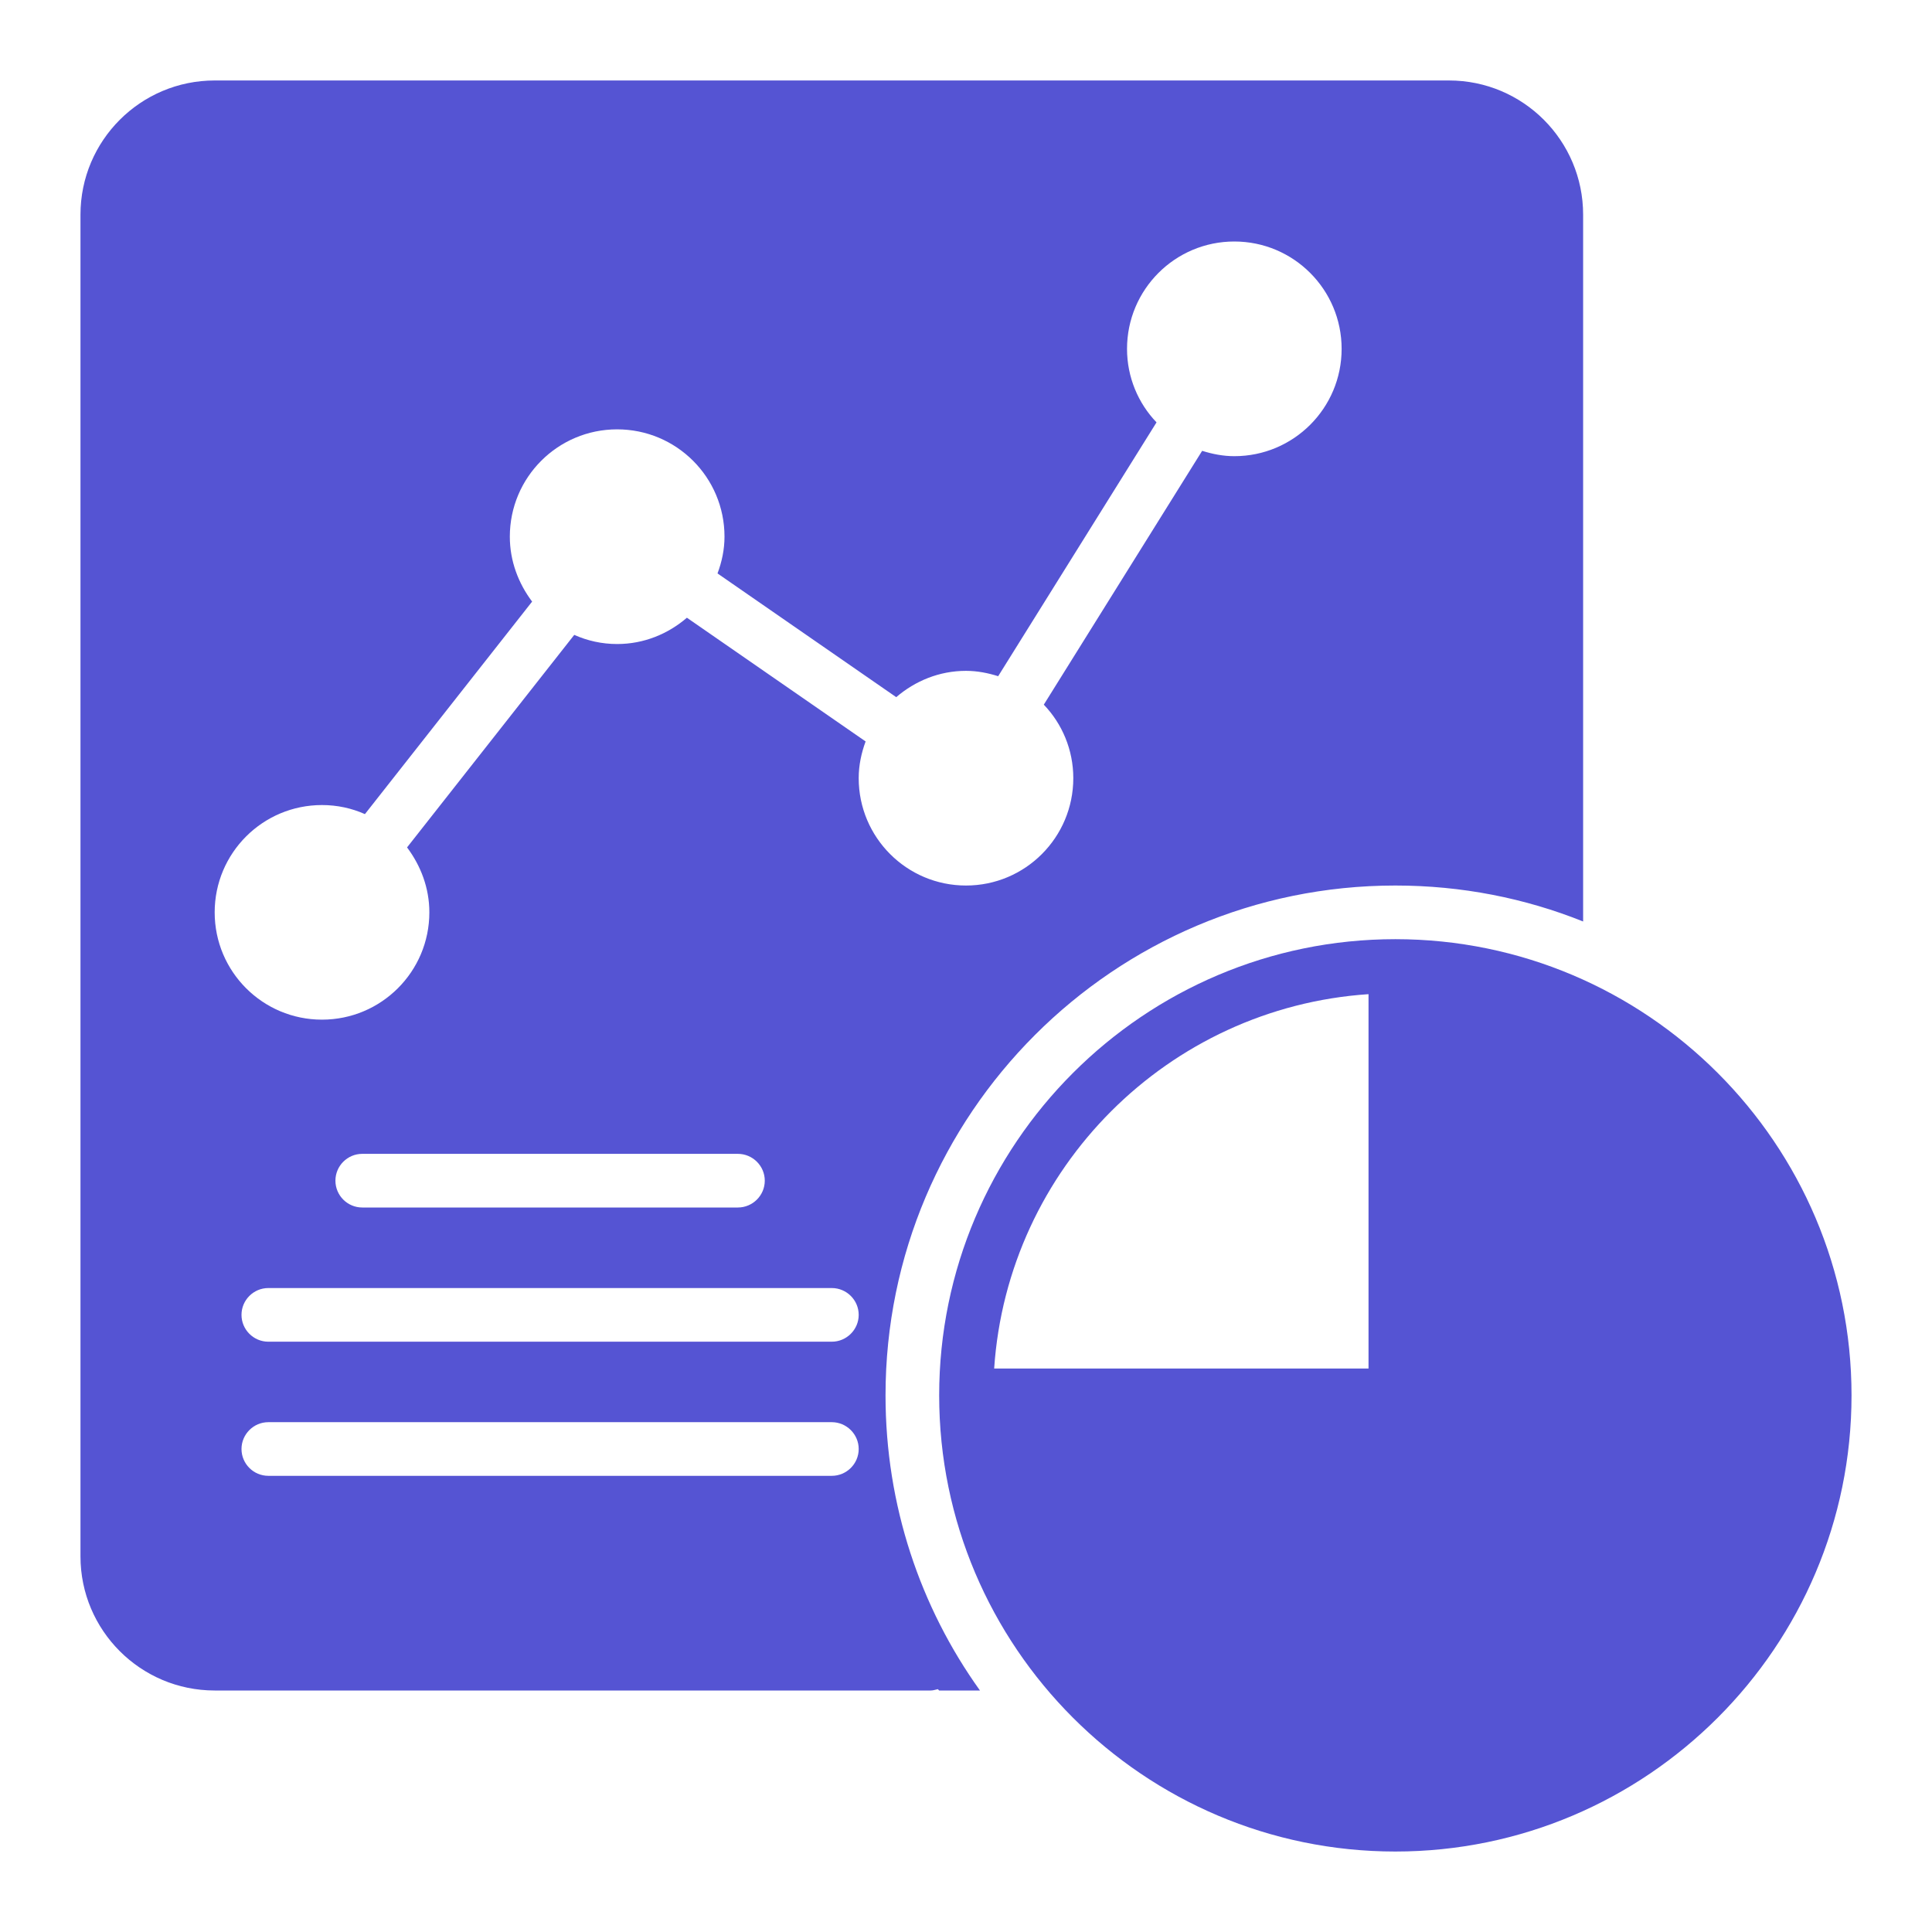
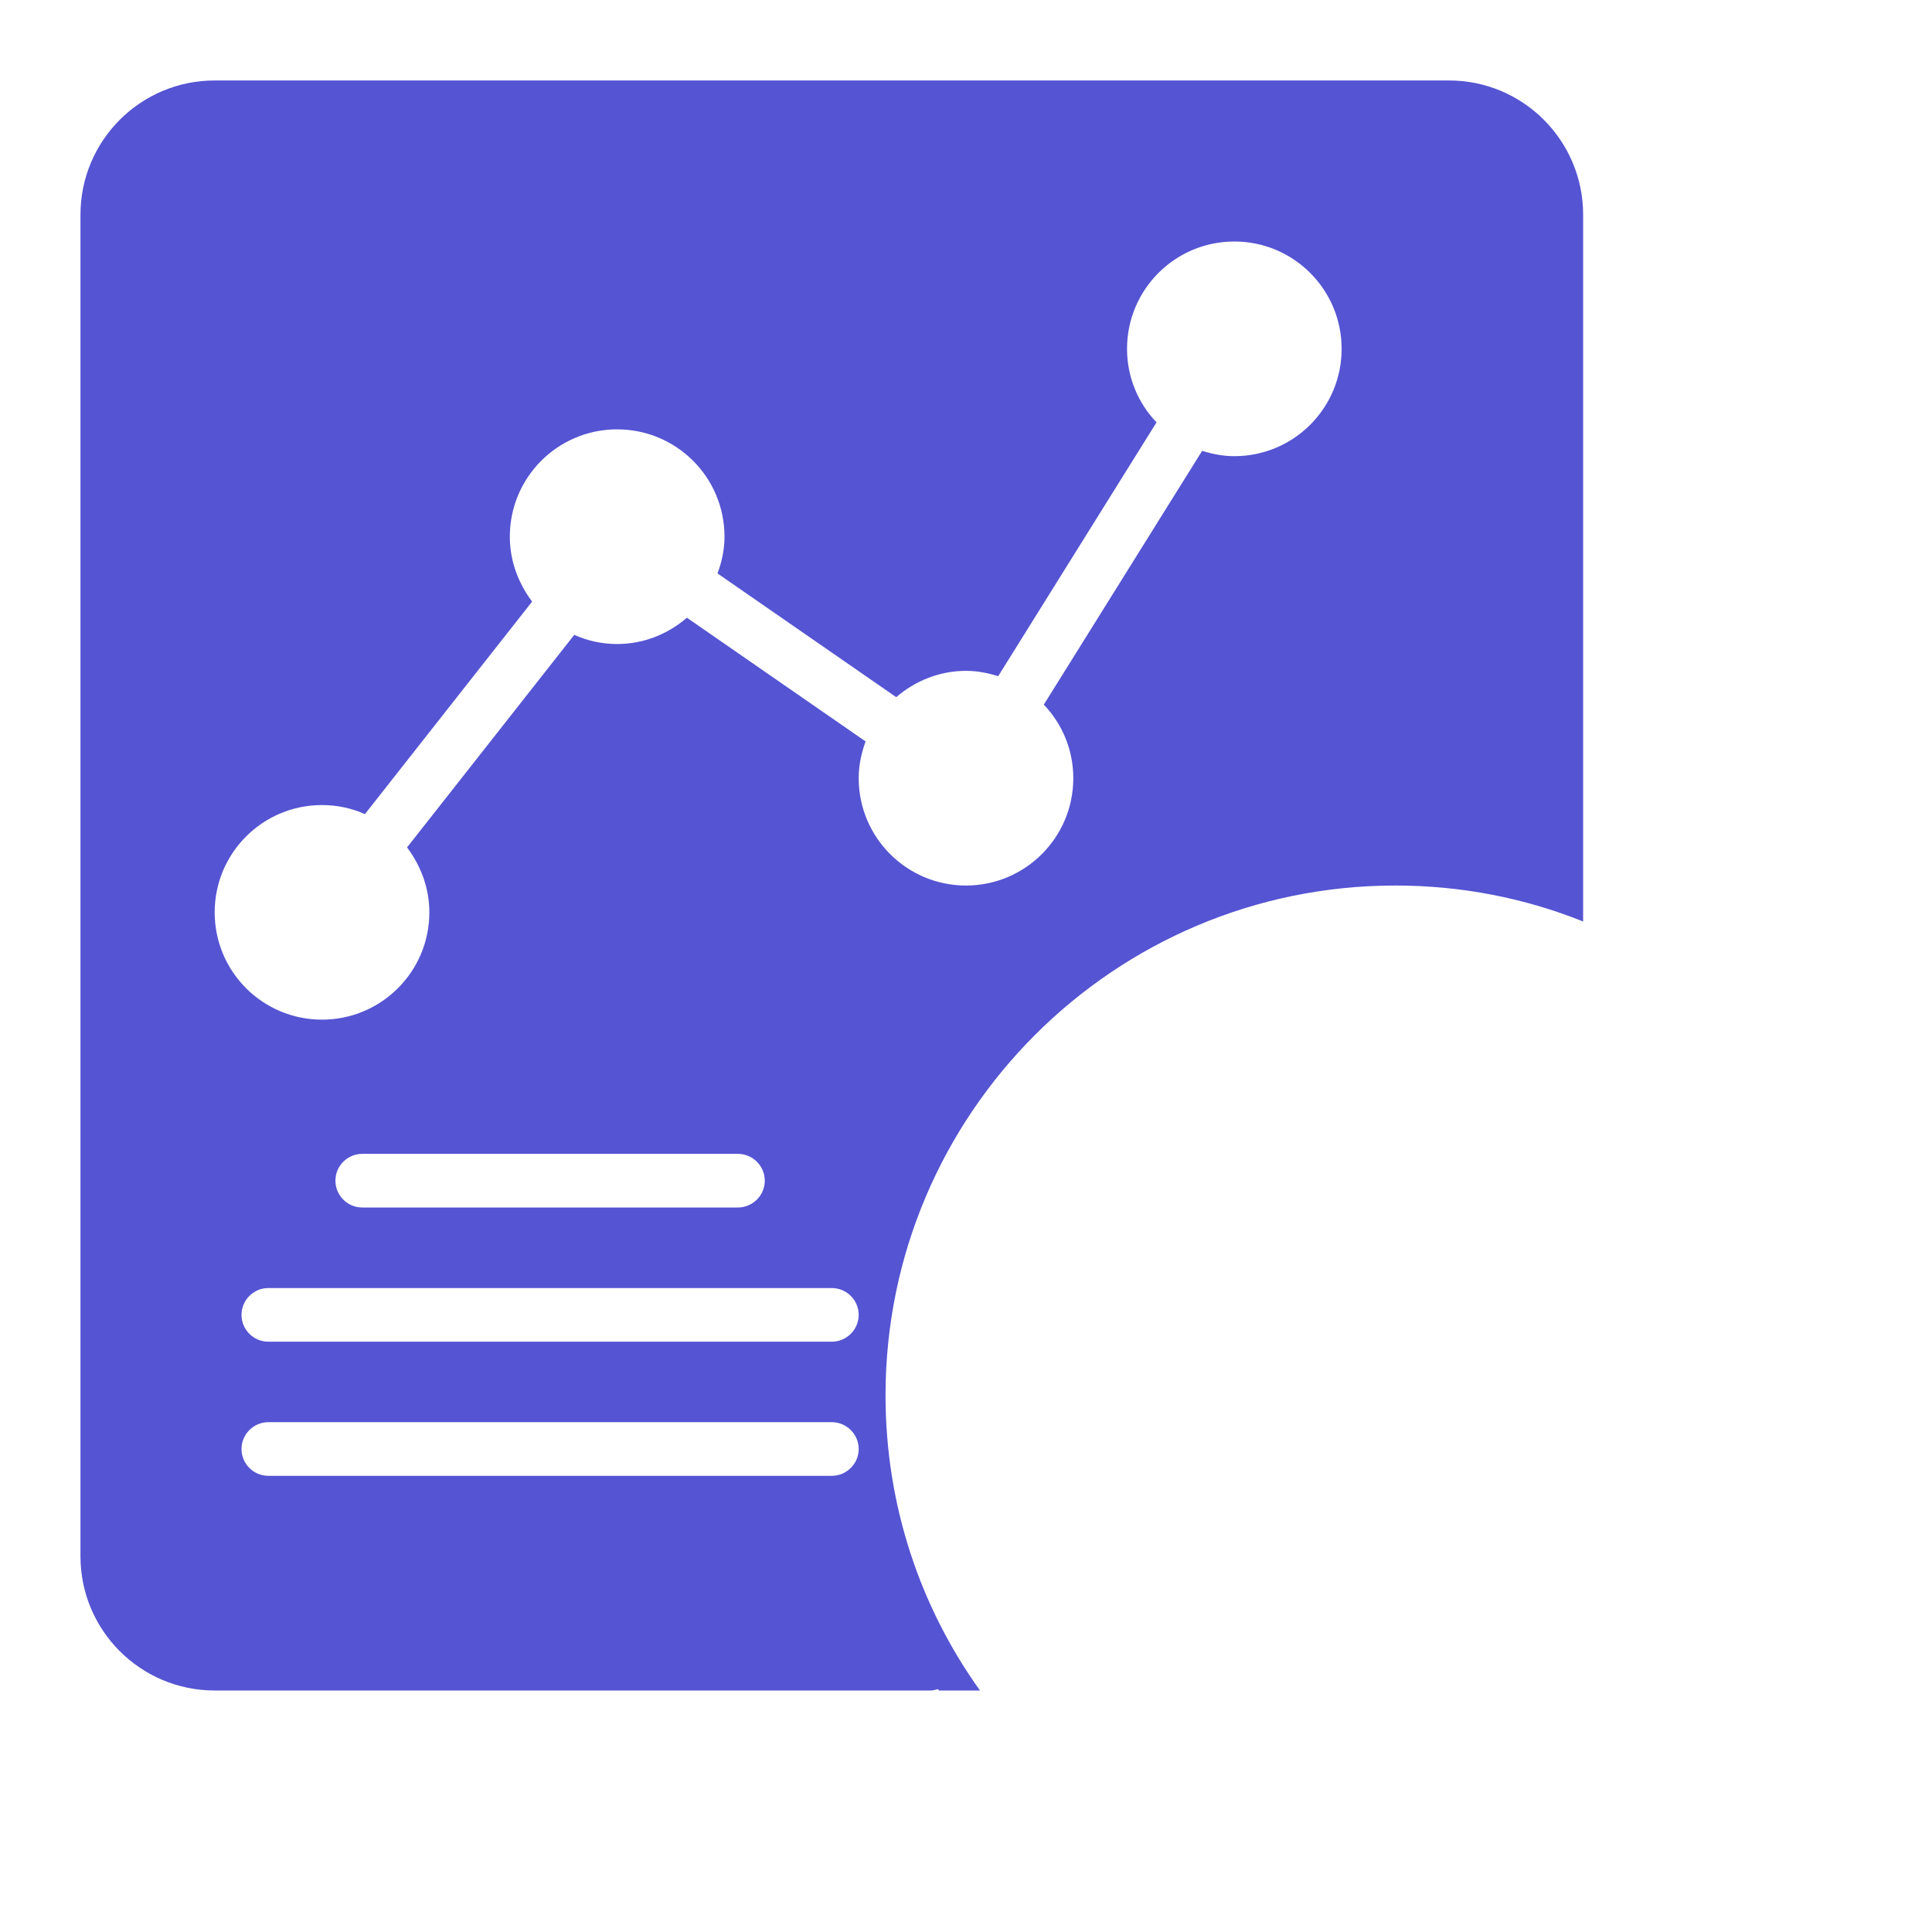
<svg xmlns="http://www.w3.org/2000/svg" width="26" height="26" viewBox="0 0 26 26" fill="none">
-   <path d="M18.778 12.639C15.394 12.639 12.639 15.394 12.639 18.778C12.639 22.162 15.394 24.917 18.778 24.917C22.161 24.917 24.917 22.162 24.917 18.778C24.917 15.394 22.161 12.639 18.778 12.639ZM18.417 13.379V18.417H13.379C13.56 15.719 15.719 13.56 18.417 13.379Z" fill="#5554D3" />
  <path d="M19.5 1.083H2.889C1.892 1.083 1.083 1.892 1.083 2.889V20.945C1.083 21.941 1.892 22.75 2.889 22.75H12.527C12.559 22.75 12.588 22.739 12.621 22.732L12.639 22.75H13.188C12.386 21.631 11.917 20.259 11.917 18.778C11.917 14.993 14.993 11.917 18.778 11.917C19.67 11.917 20.522 12.087 21.305 12.401V2.889C21.305 1.892 20.497 1.083 19.5 1.083ZM11.194 19.861H3.611C3.412 19.861 3.25 19.699 3.25 19.5C3.25 19.302 3.412 19.139 3.611 19.139H11.194C11.393 19.139 11.556 19.302 11.556 19.5C11.556 19.699 11.393 19.861 11.194 19.861ZM11.194 18.056H3.611C3.412 18.056 3.25 17.893 3.25 17.695C3.25 17.496 3.412 17.334 3.611 17.334H11.194C11.393 17.334 11.556 17.496 11.556 17.695C11.556 17.893 11.393 18.056 11.194 18.056ZM4.514 15.889C4.514 15.69 4.676 15.528 4.875 15.528H9.93C10.129 15.528 10.292 15.69 10.292 15.889C10.292 16.088 10.129 16.25 9.93 16.25H4.875C4.676 16.25 4.514 16.088 4.514 15.889ZM16.611 6.139C16.459 6.139 16.315 6.11 16.178 6.067L14.047 9.483C14.293 9.739 14.444 10.09 14.444 10.472C14.444 11.27 13.798 11.917 13 11.917C12.202 11.917 11.556 11.27 11.556 10.472C11.556 10.299 11.592 10.133 11.649 9.978L9.244 8.313C8.992 8.53 8.667 8.667 8.305 8.667C8.1 8.667 7.905 8.623 7.728 8.544L5.478 11.404C5.662 11.65 5.778 11.949 5.778 12.278C5.778 13.076 5.131 13.722 4.333 13.722C3.535 13.722 2.889 13.076 2.889 12.278C2.889 11.48 3.535 10.834 4.333 10.834C4.539 10.834 4.734 10.877 4.911 10.956L7.161 8.096C6.977 7.851 6.861 7.551 6.861 7.222C6.861 6.424 7.507 5.778 8.305 5.778C9.104 5.778 9.75 6.424 9.75 7.222C9.75 7.396 9.714 7.562 9.656 7.717L12.061 9.382C12.314 9.165 12.639 9.028 13 9.028C13.152 9.028 13.296 9.057 13.433 9.1L15.564 5.684C15.318 5.428 15.167 5.077 15.167 4.695C15.167 3.897 15.813 3.25 16.611 3.25C17.409 3.25 18.055 3.897 18.055 4.695C18.055 5.493 17.409 6.139 16.611 6.139Z" fill="#5554D3" />
</svg>